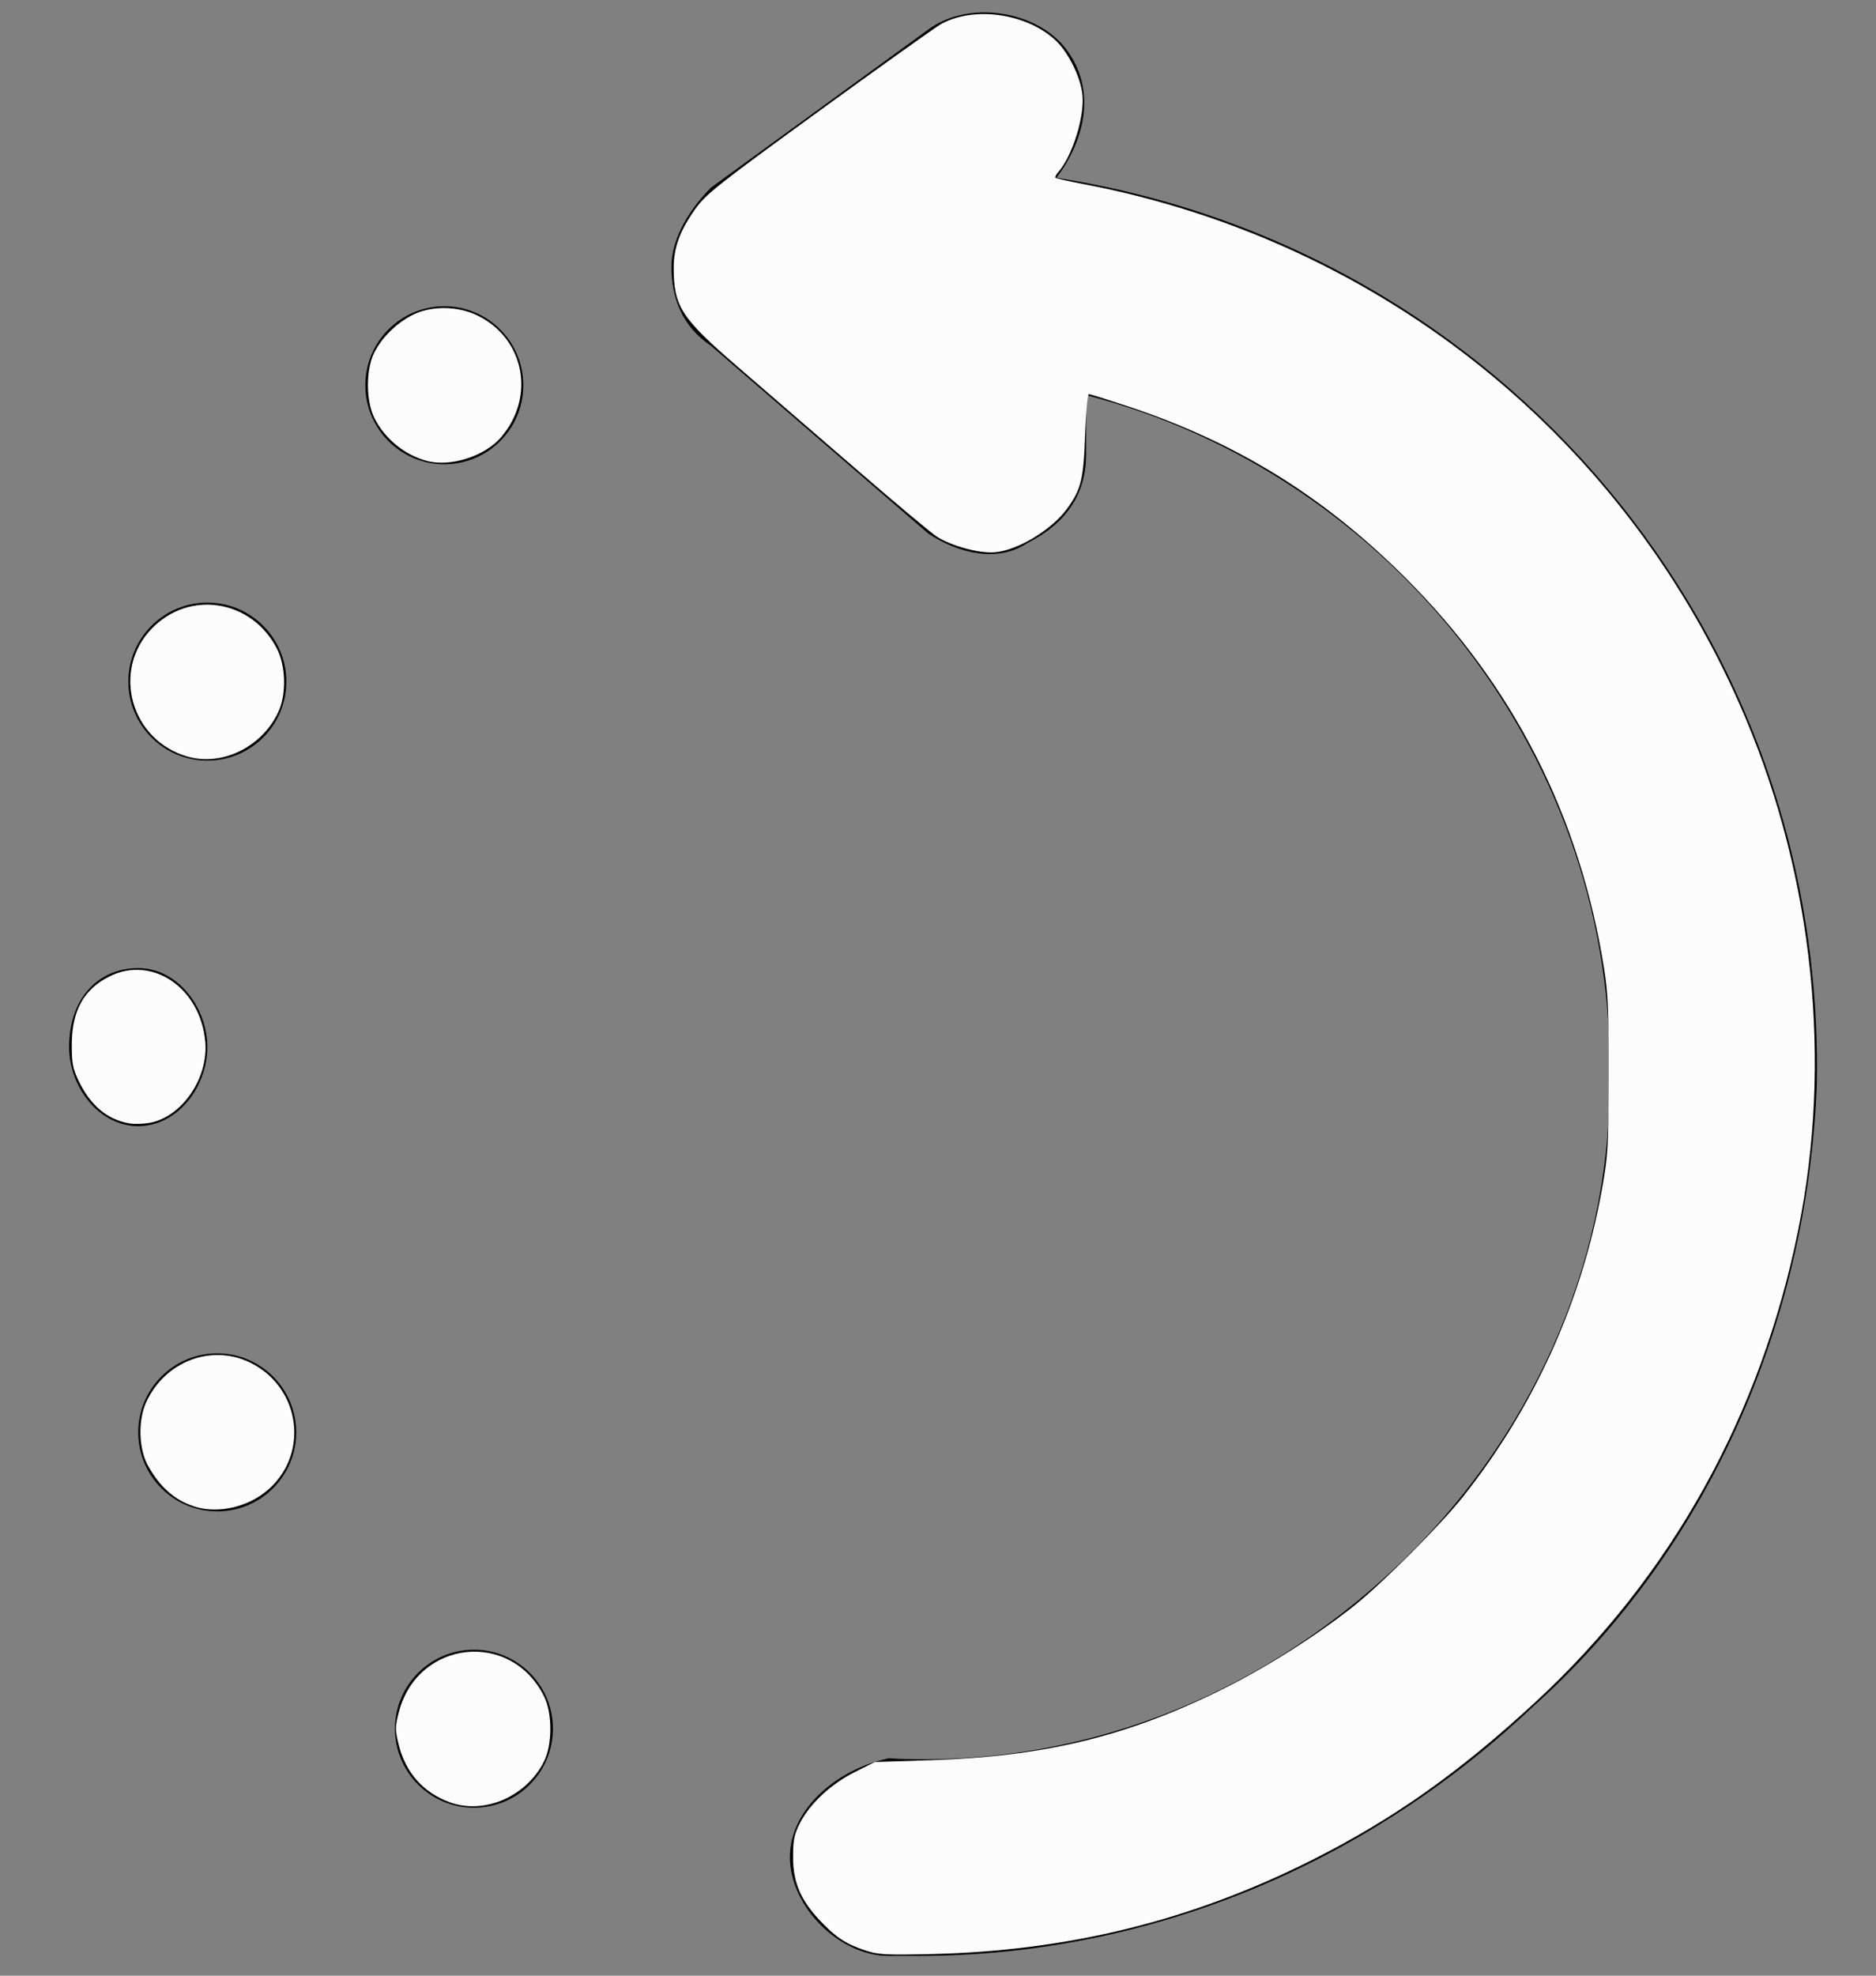
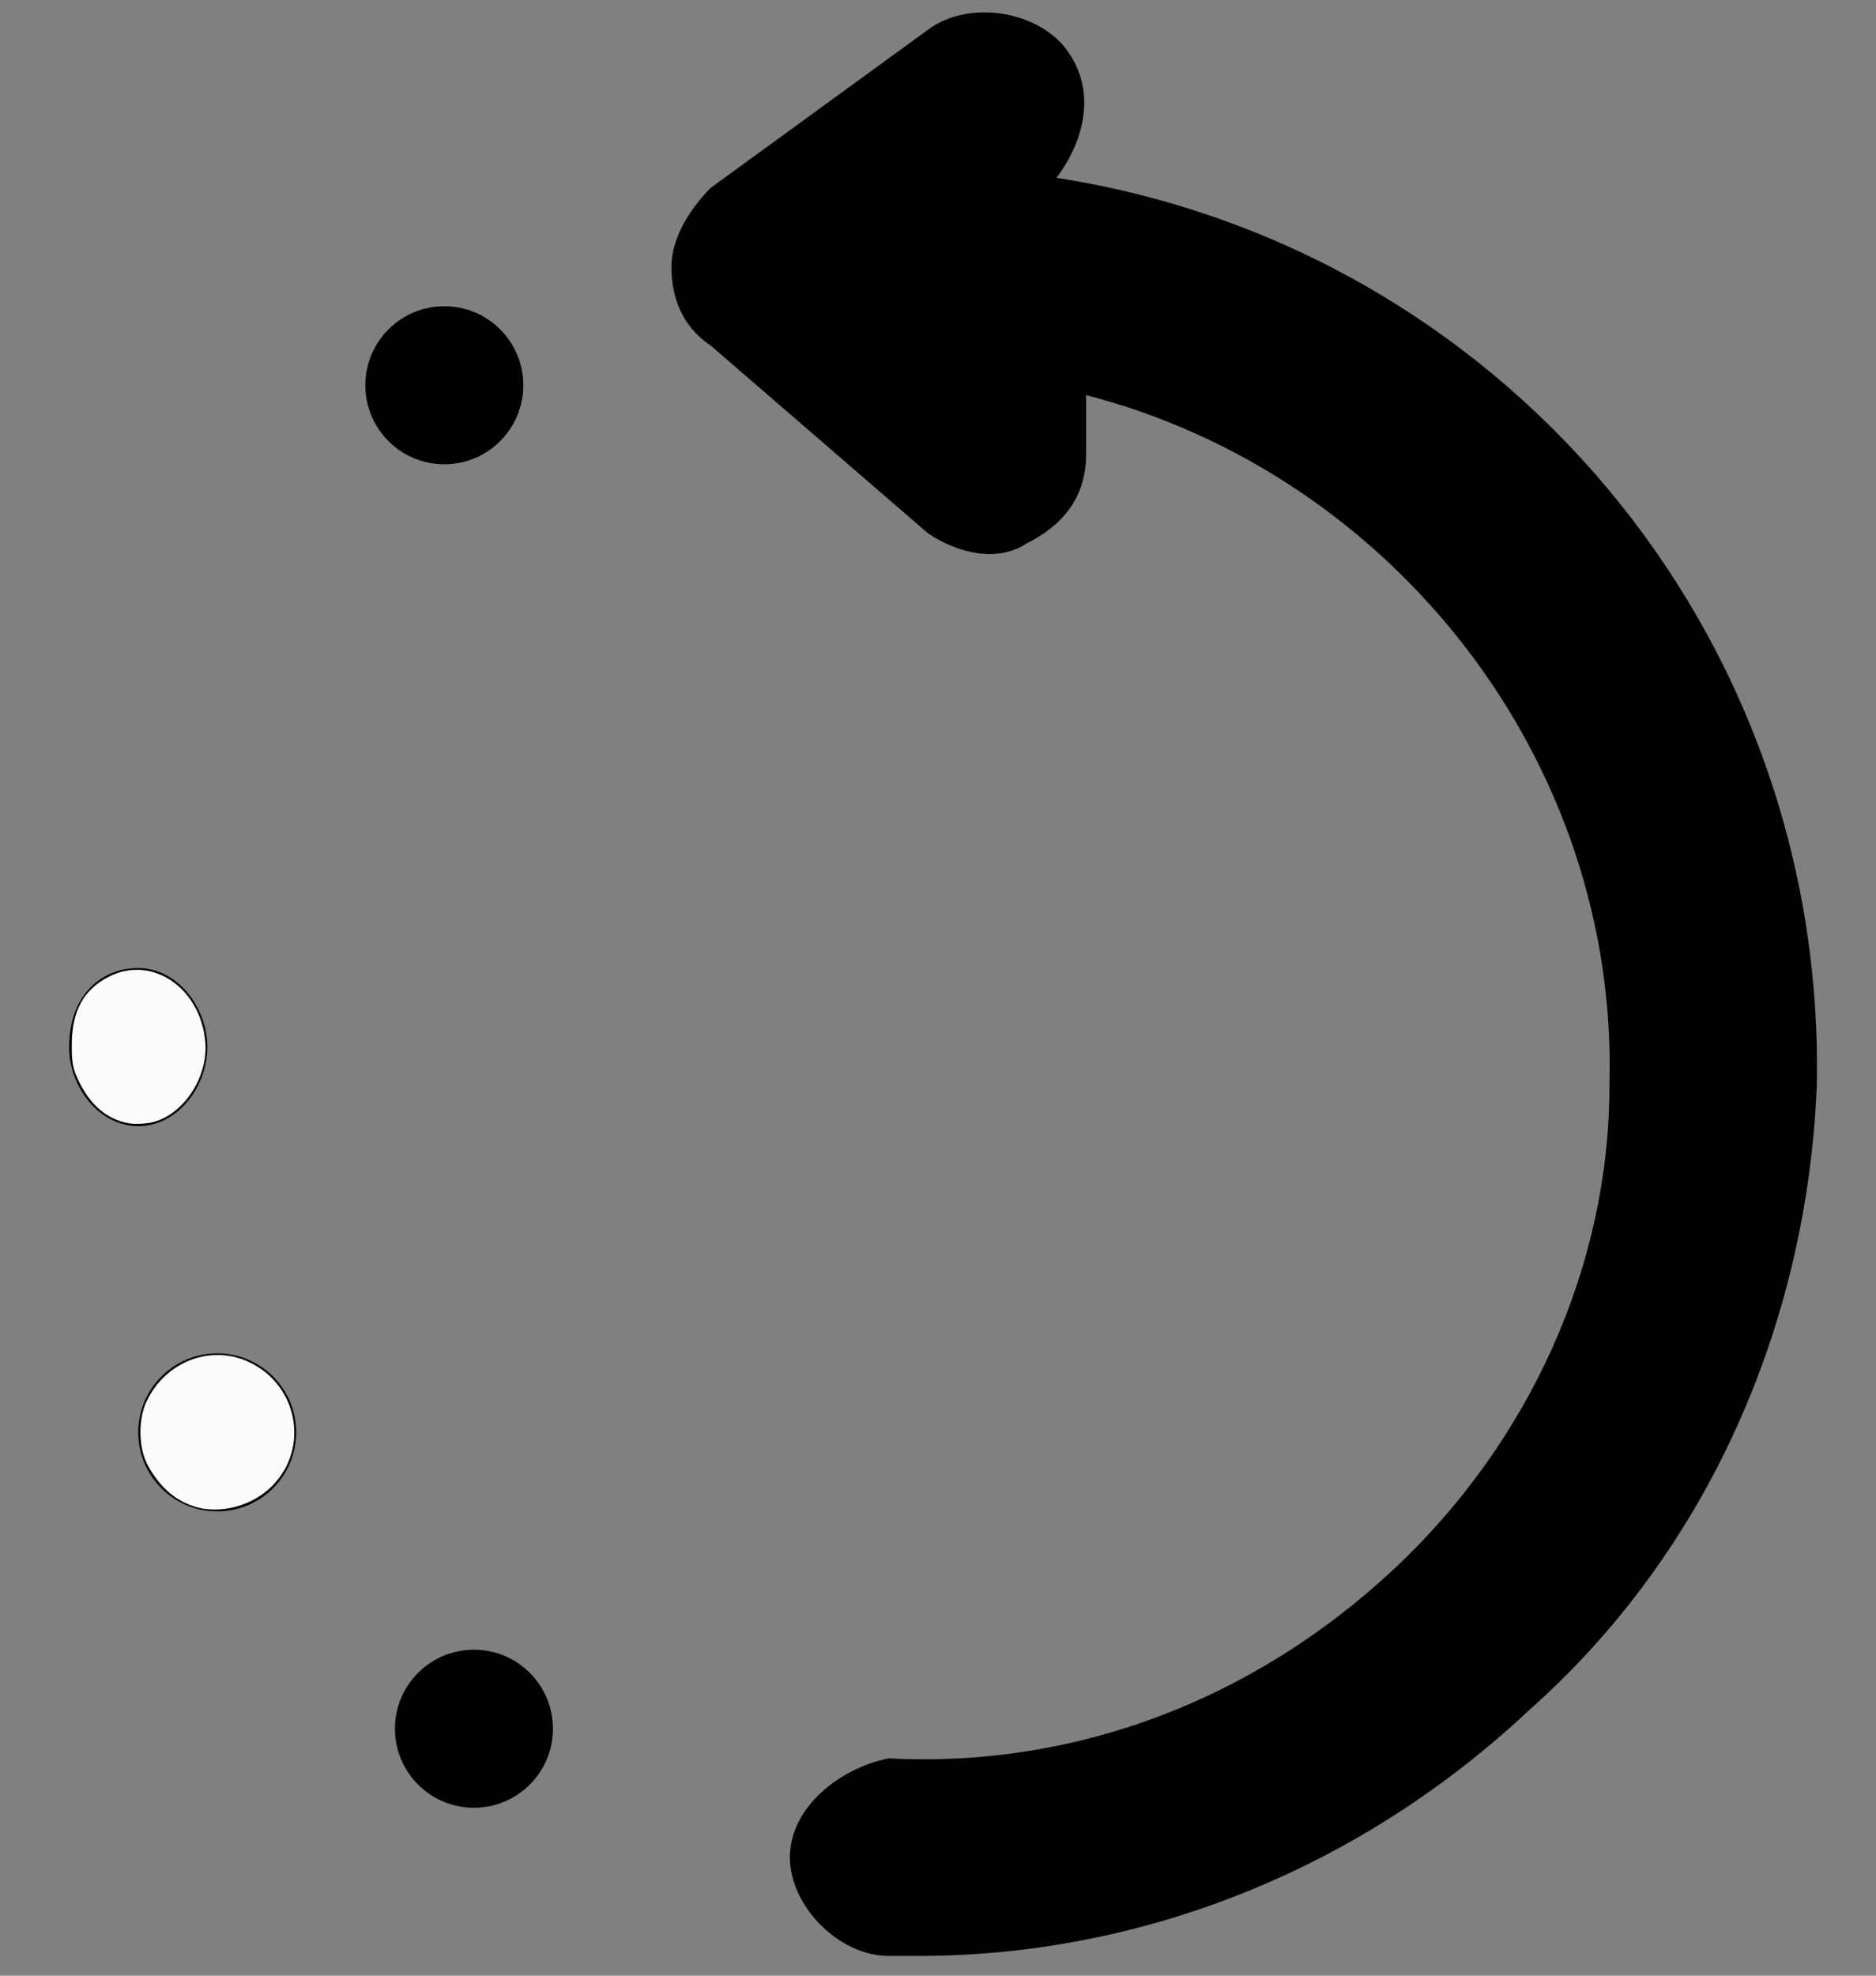
<svg xmlns="http://www.w3.org/2000/svg" xmlns:ns1="http://sodipodi.sourceforge.net/DTD/sodipodi-0.dtd" xmlns:ns2="http://www.inkscape.org/namespaces/inkscape" version="1.1" id="Layer_1" x="0px" y="0px" viewBox="0 0 19 20" style="enable-background:new 0 0 19 20;" xml:space="preserve" ns1:docname="rotate-left.svg" ns2:version="1.3.2 (091e20ef0f, 2023-11-25, custom)" preserveAspectRatio="xMinYMid meet">
  <rect x="0" y="0" width="19" height="20" fill="#808080" stroke="none" />
  <defs id="defs4" />
  <ns1:namedview id="namedview4" pagecolor="#ffffff" bordercolor="#000000" borderopacity="0.25" ns2:showpageshadow="2" ns2:pageopacity="0.0" ns2:pagecheckerboard="0" ns2:deskcolor="#d1d1d1" ns2:zoom="38.6" ns2:cx="9.4948187" ns2:cy="10" ns2:window-width="1920" ns2:window-height="1000" ns2:window-x="0" ns2:window-y="0" ns2:window-maximized="1" ns2:current-layer="Layer_1" />
  <g id="g4">
    <path d="M10.7,1.8c0.3-0.4,0.4-0.9,0.1-1.3c-0.3-0.4-1-0.5-1.4-0.2L7.2,1.9C7,2.1,6.8,2.4,6.8,2.7c0,0.3,0.1,0.6,0.4,0.8l2.2,1.9   c0.3,0.2,0.7,0.3,1,0.1C10.8,5.3,11,5,11,4.6V4c3.1,0.8,5.4,3.7,5.3,7c0,1.8-0.8,3.6-2.2,4.9c-1.4,1.3-3.2,2-5.1,1.9   c-0.5,0.1-1,0.5-1,1s0.5,1,1,1c0.1,0,0.2,0,0.3,0c2.3,0,4.5-0.9,6.2-2.5c1.8-1.6,2.8-3.9,2.9-6.3C18.5,6.4,15.2,2.5,10.7,1.8z" id="path1" />
    <circle cx="4.5" cy="3.9" r="0.8" id="circle1" />
    <circle cx="4.8" cy="17.5" r="0.8" id="circle2" />
    <circle cx="2.2" cy="14.5" r="0.8" id="circle3" />
    <path d="M2.1,10.6c0-0.4-0.3-0.8-0.7-0.8h0c-0.4,0-0.7,0.3-0.7,0.8c0,0.4,0.3,0.8,0.7,0.8h0C1.8,11.4,2.1,11,2.1,10.6z" id="path3" />
-     <circle cx="2.1" cy="6.9" r="0.8" id="circle4" />
  </g>
-   <path style="fill:#fcfcfc;stroke-width:0.026" d="M 4.326,4.667 C 4.099,4.607 3.895,4.441 3.79,4.228 3.706,4.056 3.705,3.743 3.789,3.573 3.865,3.419 4.008,3.277 4.171,3.192 4.361,3.093 4.632,3.094 4.838,3.195 5.312,3.427 5.426,4.017 5.075,4.426 4.911,4.618 4.565,4.729 4.326,4.667 Z" id="path4" />
-   <path style="fill:#fcfcfc;stroke-width:0.026" d="M 1.903,7.66 C 1.326,7.498 1.126,6.79 1.536,6.364 1.917,5.969 2.549,6.069 2.804,6.565 2.895,6.741 2.902,7.026 2.82,7.205 2.657,7.559 2.254,7.759 1.903,7.66 Z" id="path5" />
  <path style="fill:#fcfcfc;stroke-width:0.026" d="M 1.308,11.372 C 1.082,11.332 0.913,11.188 0.792,10.933 0.736,10.813 0.726,10.754 0.727,10.57 c 0.002,-0.34 0.122,-0.556 0.38,-0.685 0.435,-0.217 0.922,0.114 0.972,0.659 0.034,0.37 -0.237,0.764 -0.564,0.823 -0.064,0.011 -0.157,0.014 -0.206,0.005 z" id="path6" />
  <path style="fill:#fcfcfc;stroke-width:0.026" d="M 1.962,15.248 C 1.766,15.185 1.613,15.047 1.496,14.832 1.404,14.661 1.397,14.377 1.481,14.194 c 0.188,-0.411 0.657,-0.591 1.049,-0.402 0.485,0.233 0.603,0.861 0.234,1.243 -0.203,0.211 -0.539,0.3 -0.803,0.214 z" id="path7" />
-   <path style="fill:#fcfcfc;stroke-width:0.026" d="m 4.555,18.244 c -0.267,-0.096 -0.447,-0.298 -0.517,-0.583 -0.037,-0.15 -0.037,-0.179 0.001,-0.327 0.188,-0.734 1.138,-0.838 1.472,-0.16 0.084,0.17 0.084,0.484 3.44e-4,0.654 -0.176,0.357 -0.603,0.544 -0.956,0.417 z" id="path8" />
-   <path style="fill:#fcfcfc;stroke-width:0.026" d="M 8.765,19.745 C 8.567,19.679 8.466,19.613 8.306,19.444 8.107,19.233 8.031,19.054 8.032,18.795 c 6.426e-4,-0.176 0.012,-0.228 0.074,-0.348 0.102,-0.195 0.314,-0.39 0.554,-0.51 l 0.2,-0.1 0.557,-0.018 c 1.151,-0.037 1.984,-0.237 2.94,-0.707 0.454,-0.223 0.975,-0.552 1.36,-0.859 0.285,-0.227 0.874,-0.817 1.097,-1.098 0.723,-0.91 1.203,-1.97 1.409,-3.109 0.063,-0.349 0.068,-0.432 0.07,-1.153 0.002,-0.63 -0.007,-0.834 -0.045,-1.075 C 16.004,8.266 15.329,6.938 14.226,5.841 13.402,5.022 12.53,4.483 11.438,4.118 11.226,4.048 11.042,3.99 11.028,3.99 c -0.013,0 -0.03,0.183 -0.038,0.408 -0.015,0.453 -0.04,0.557 -0.185,0.755 C 10.649,5.365 10.305,5.572 10.076,5.591 9.92,5.604 9.645,5.53 9.49,5.434 9.438,5.402 9.065,5.09 8.662,4.741 8.258,4.392 7.721,3.928 7.468,3.71 6.899,3.219 6.823,3.102 6.823,2.709 c 0,-0.202 0.064,-0.377 0.22,-0.595 C 7.151,1.964 7.268,1.871 8.293,1.126 8.915,0.674 9.472,0.277 9.53,0.244 9.861,0.061 10.385,0.132 10.683,0.401 c 0.134,0.121 0.261,0.375 0.28,0.56 0.023,0.219 -0.103,0.621 -0.245,0.781 -0.022,0.025 -0.035,0.051 -0.028,0.058 0.007,0.007 0.14,0.036 0.296,0.066 3.017,0.577 5.509,2.589 6.694,5.407 0.687,1.632 0.877,3.476 0.533,5.175 -0.38,1.881 -1.285,3.507 -2.659,4.779 -0.773,0.715 -1.447,1.191 -2.278,1.608 -1.211,0.607 -2.45,0.913 -3.833,0.946 -0.473,0.011 -0.547,0.007 -0.678,-0.036 z" id="path9" />
+   <path style="fill:#fcfcfc;stroke-width:0.026" d="m 4.555,18.244 z" id="path8" />
</svg>